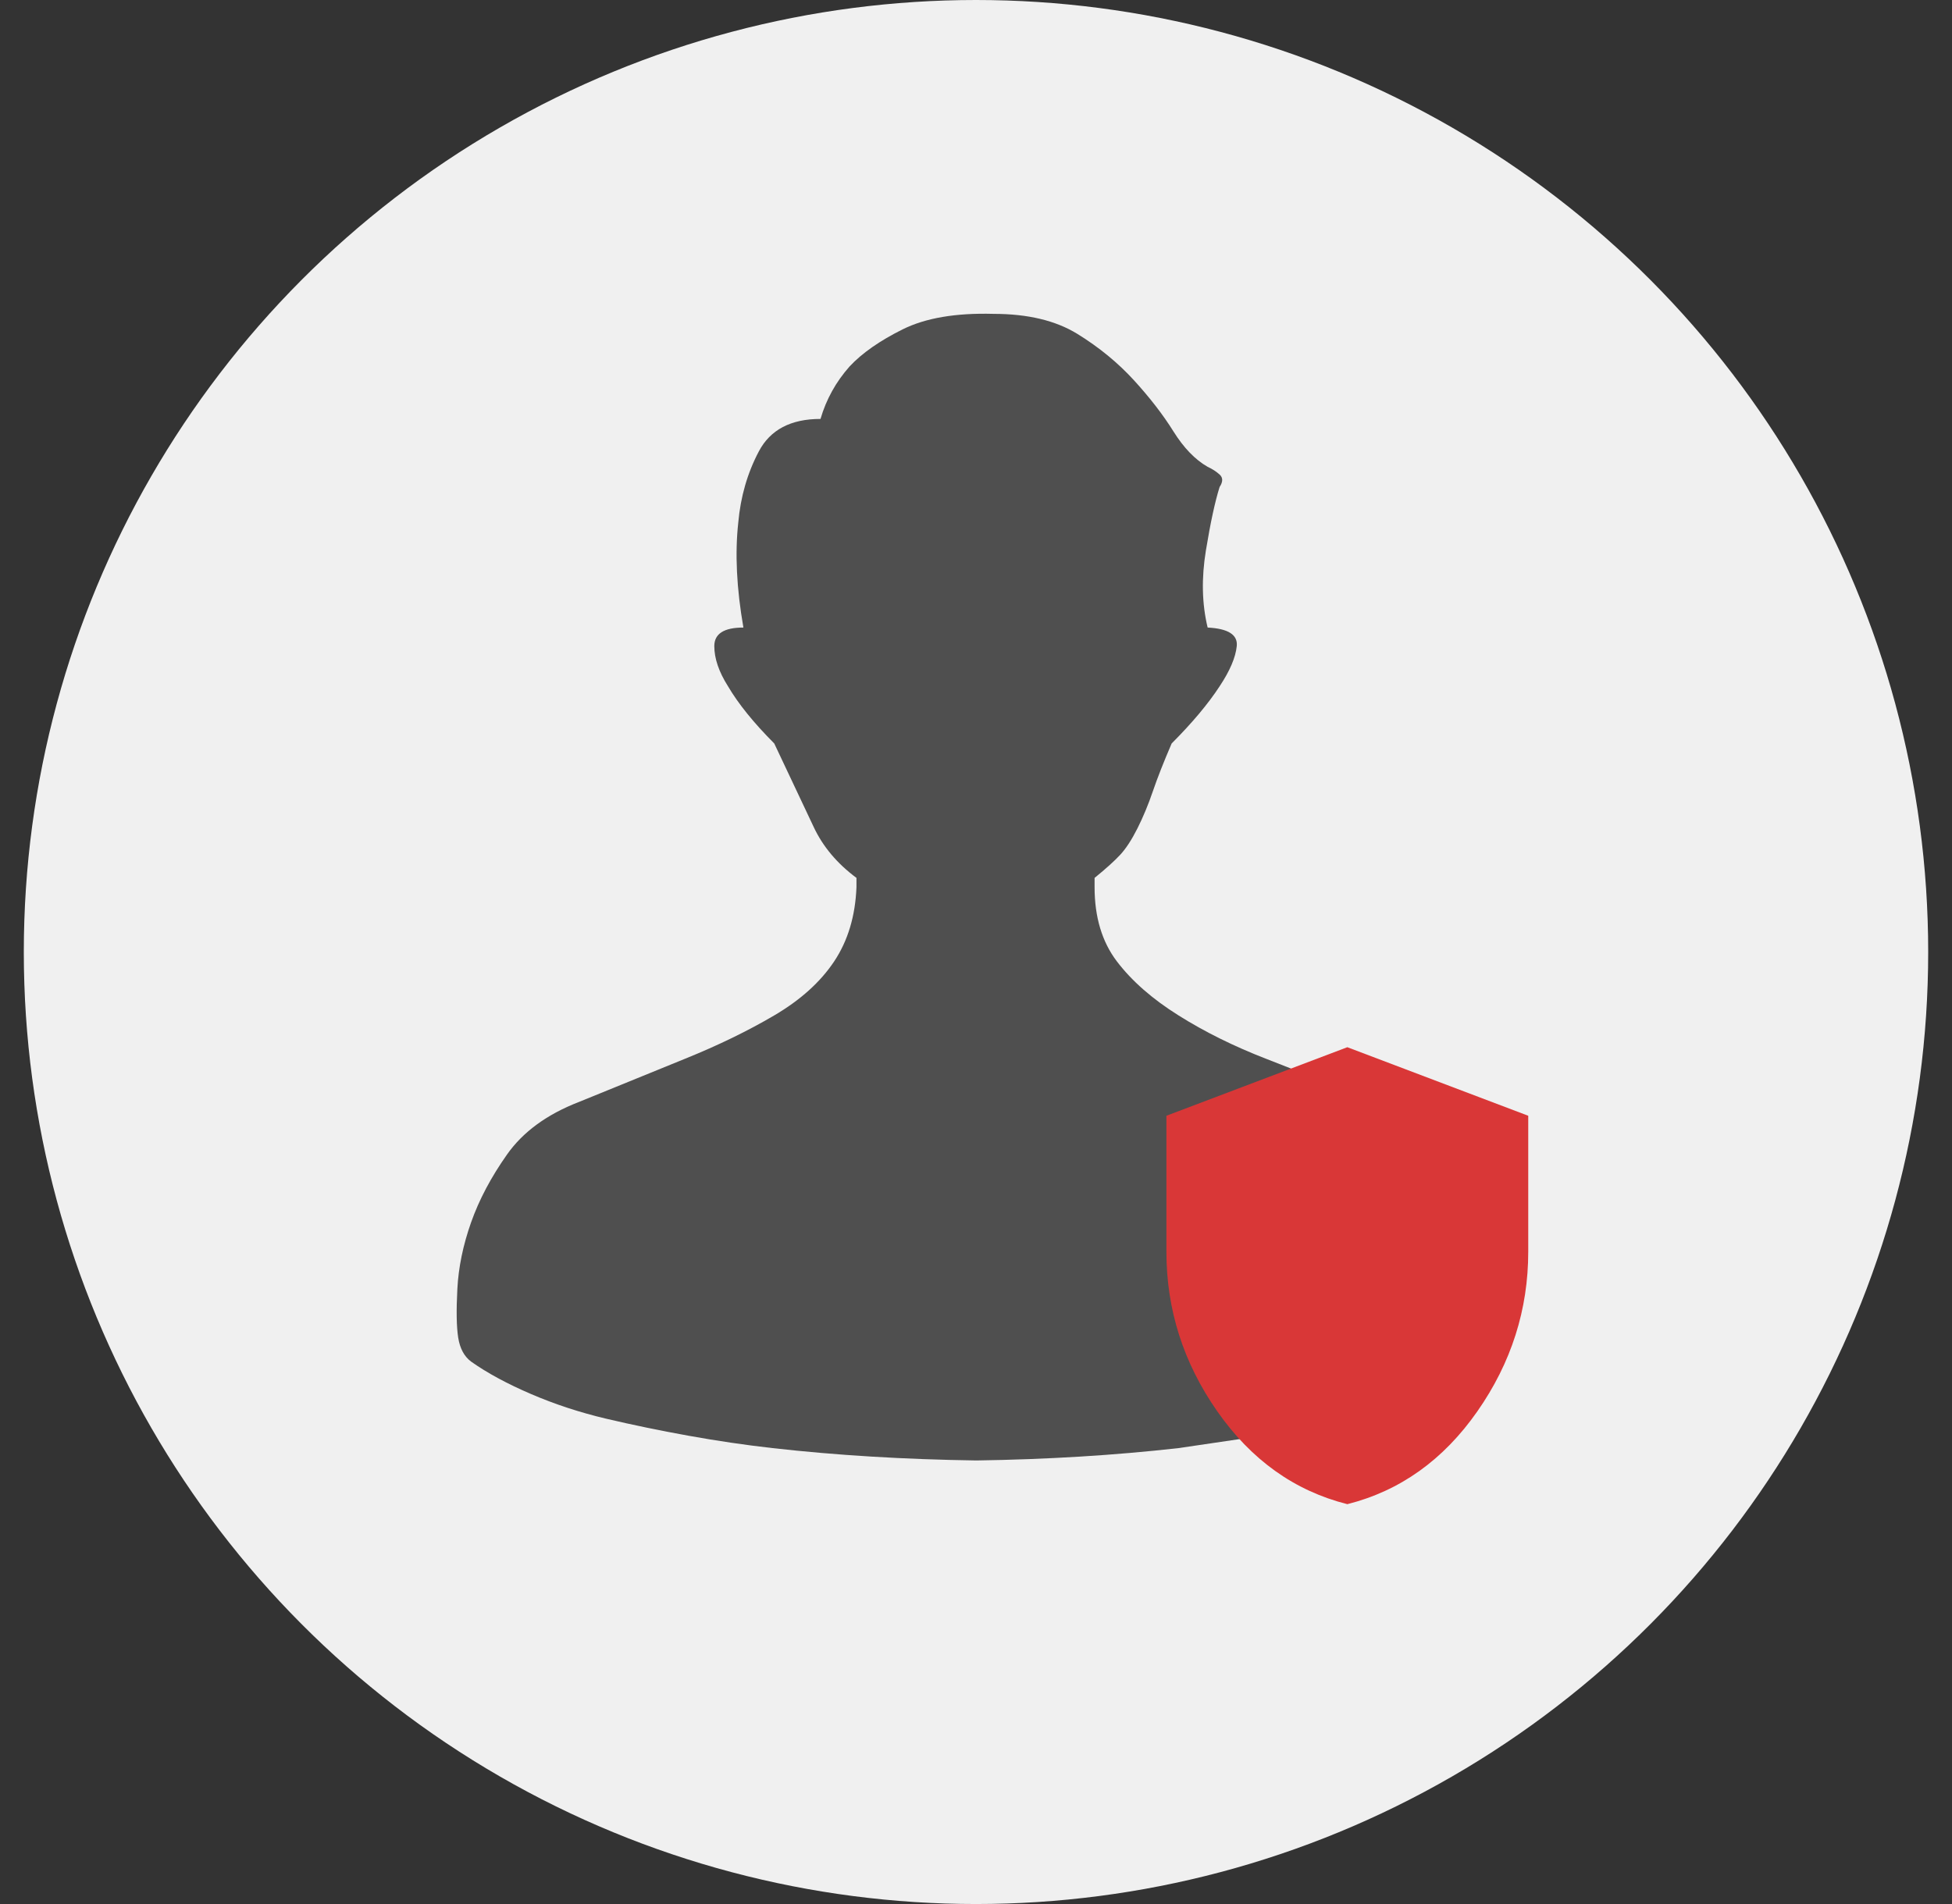
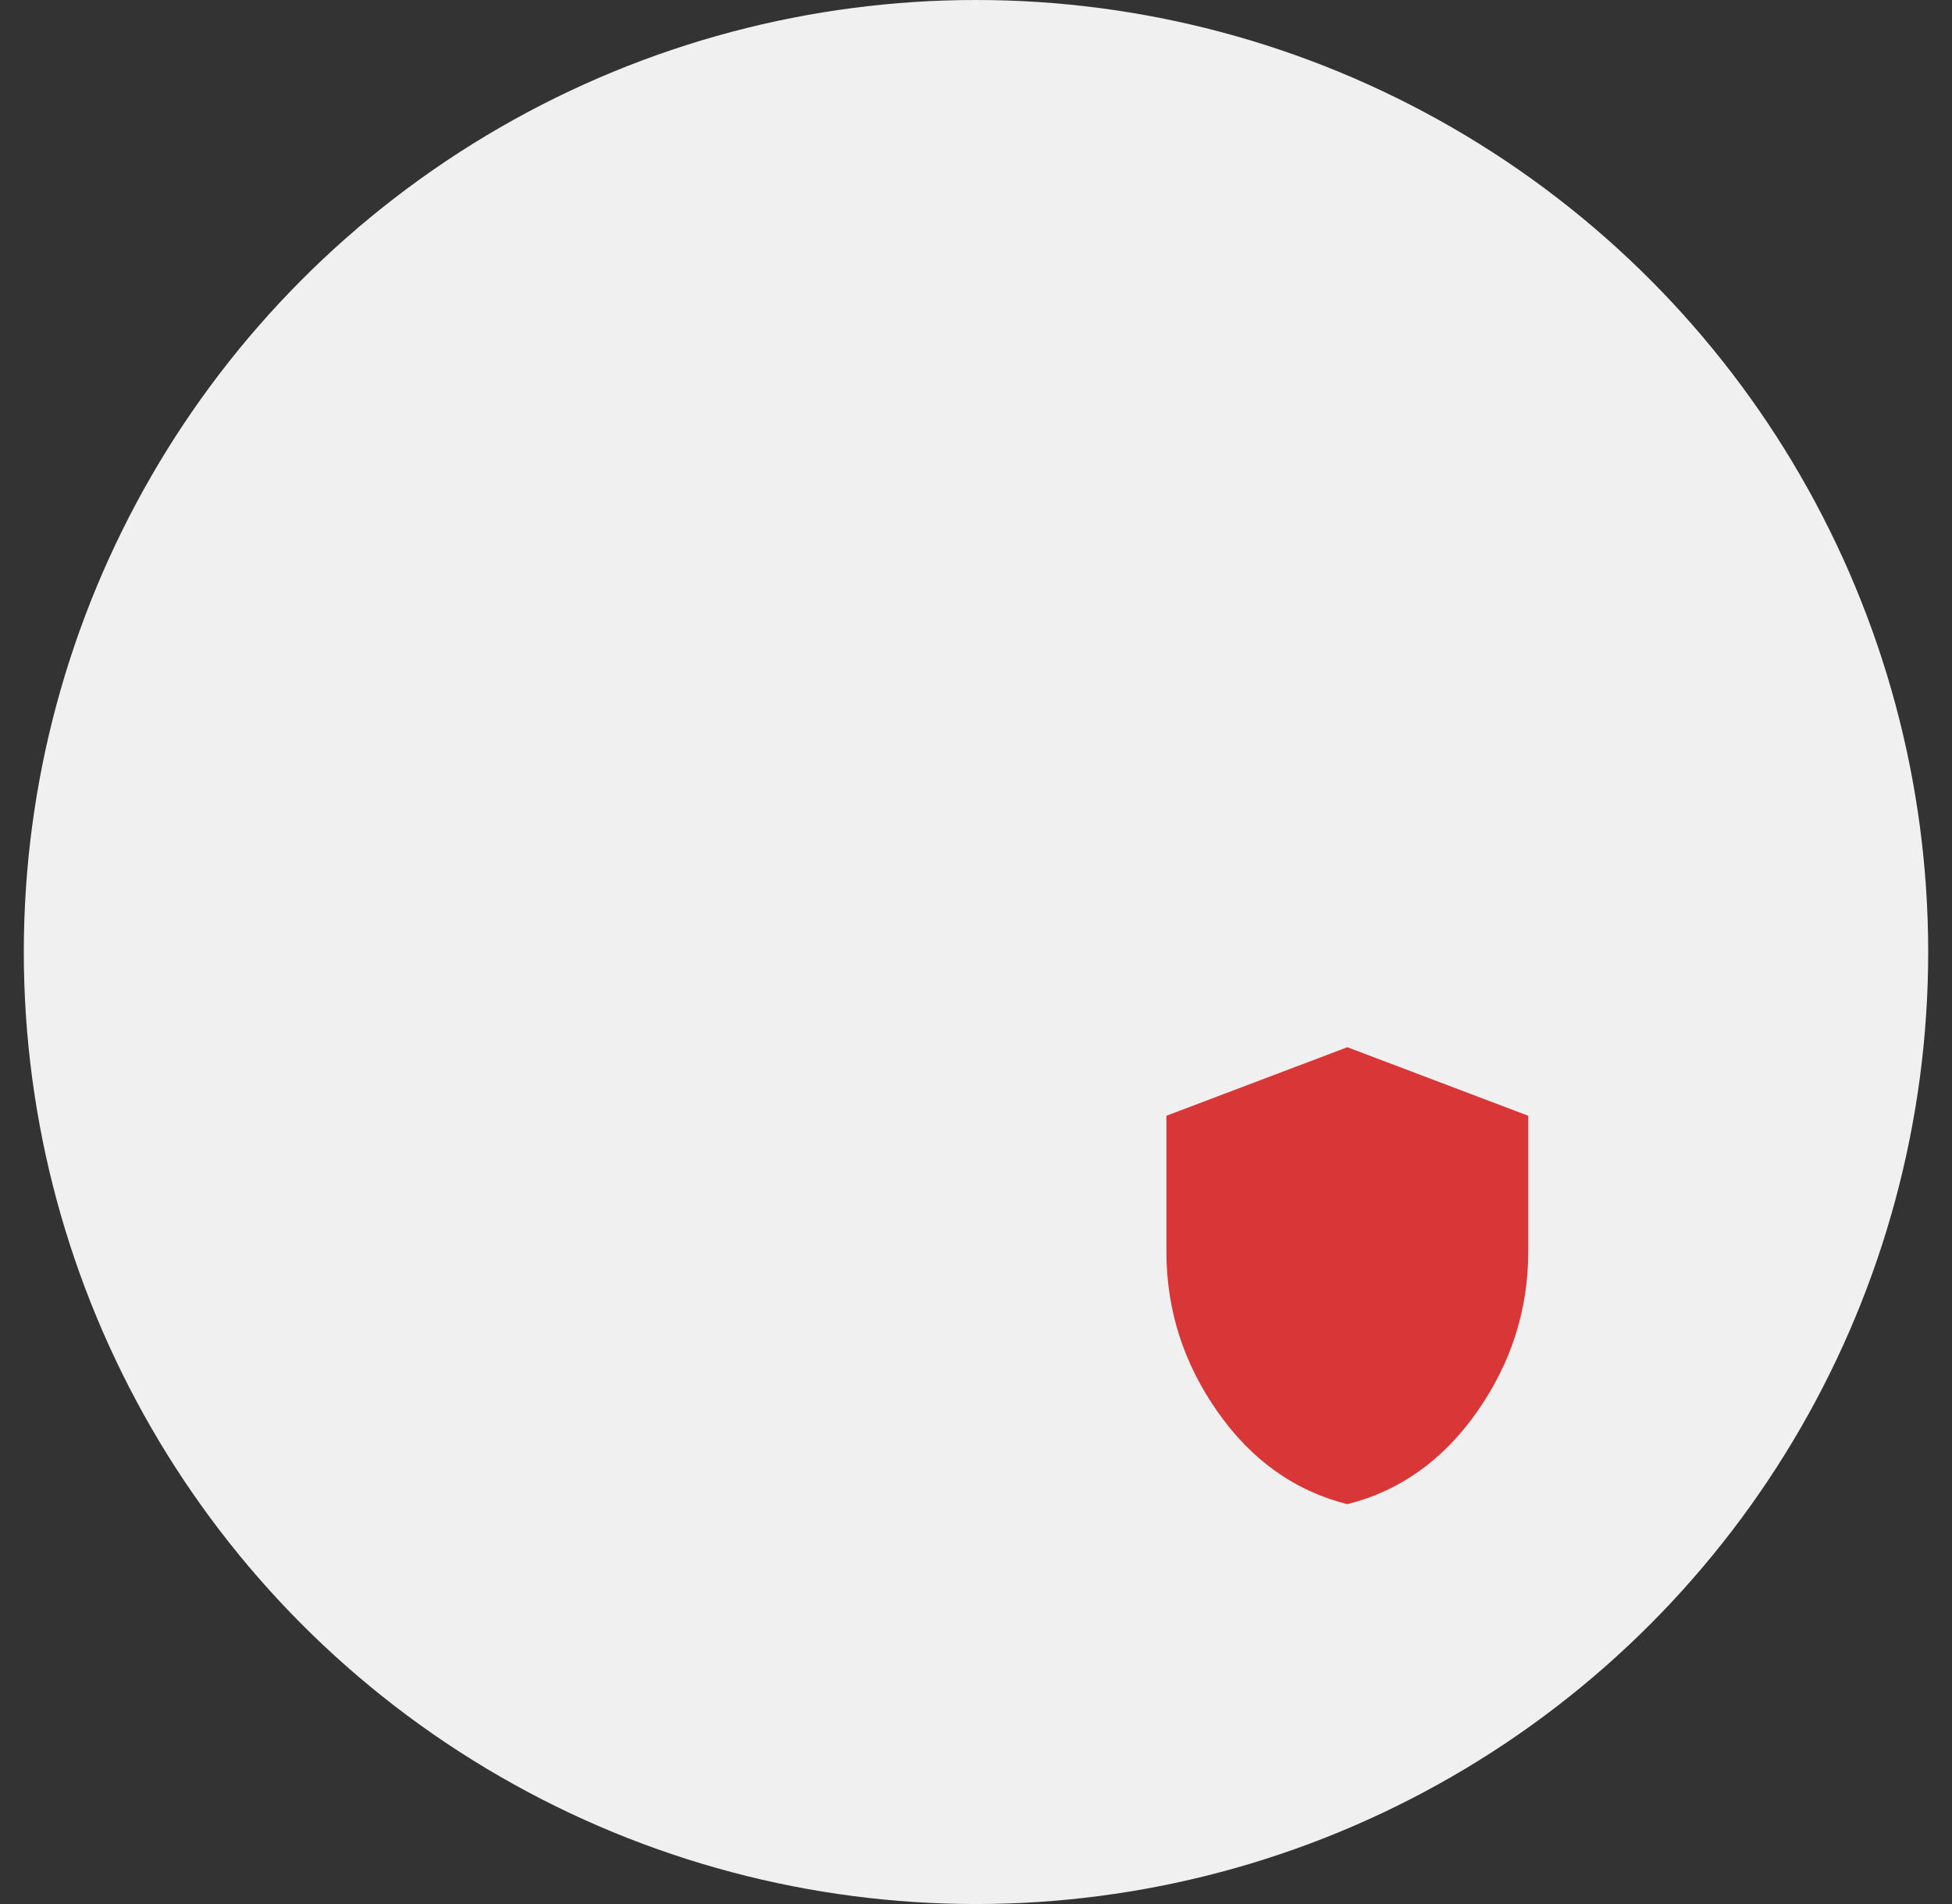
<svg xmlns="http://www.w3.org/2000/svg" width="123" height="120" viewBox="0 0 123 120" fill="none">
  <rect x="0" y="0" width="123" height="120" fill="#333333" stroke="none" />
  <circle cx="61.5" cy="60" r="60" fill="#F0F0F0" />
-   <path d="M86.458 69.45C88.401 70.294 89.912 71.398 90.992 72.762C92.071 74.125 92.827 75.554 93.258 77.047C93.69 78.54 93.978 79.936 94.122 81.235C94.266 82.533 94.266 83.54 94.122 84.254C93.978 84.968 93.69 85.488 93.258 85.812C92.251 86.591 91.028 87.273 89.588 87.858C88.149 88.442 86.566 88.961 84.839 89.416C83.112 89.87 81.349 90.227 79.55 90.487L74.261 91.266C70.231 91.721 65.986 91.98 61.524 92.045C56.991 91.98 52.709 91.721 48.679 91.266C46.952 91.071 45.189 90.812 43.39 90.487C41.591 90.162 39.864 89.805 38.209 89.416C36.554 89.026 34.971 88.507 33.46 87.858C31.949 87.208 30.689 86.526 29.682 85.812C29.25 85.488 28.98 84.984 28.872 84.303C28.765 83.621 28.747 82.598 28.819 81.235C28.89 79.871 29.178 78.475 29.682 77.047C30.186 75.619 30.941 74.19 31.949 72.762C32.956 71.333 34.467 70.23 36.482 69.45L43.175 66.724C45.261 65.879 47.132 64.97 48.787 63.996C50.443 63.023 51.702 61.886 52.565 60.588C53.429 59.289 53.897 57.731 53.968 55.913V55.329C52.745 54.42 51.846 53.348 51.27 52.115L48.787 46.856C47.492 45.557 46.521 44.356 45.873 43.252C45.297 42.343 45.01 41.499 45.01 40.72C45.01 39.941 45.621 39.551 46.844 39.551C46.413 37.084 46.305 34.876 46.521 32.929C46.665 31.305 47.096 29.812 47.816 28.449C48.535 27.085 49.831 26.403 51.702 26.403C52.062 25.17 52.673 24.066 53.537 23.092C54.328 22.248 55.444 21.469 56.883 20.755C58.322 20.04 60.229 19.716 62.604 19.781C64.762 19.781 66.525 20.203 67.893 21.047C69.26 21.891 70.447 22.865 71.455 23.968C72.462 25.072 73.29 26.144 73.937 27.183C74.585 28.221 75.305 28.968 76.096 29.422C76.384 29.552 76.636 29.715 76.852 29.909C77.067 30.104 77.067 30.364 76.852 30.689C76.564 31.598 76.276 32.929 75.988 34.682C75.7 36.435 75.736 38.058 76.096 39.551C77.391 39.616 78.003 40.006 77.931 40.72C77.859 41.434 77.499 42.278 76.852 43.252C76.132 44.356 75.125 45.557 73.829 46.856C73.326 48.024 72.93 49.031 72.642 49.875C72.354 50.719 72.03 51.498 71.671 52.212C71.311 52.926 70.951 53.478 70.591 53.868C70.231 54.257 69.692 54.744 68.972 55.329V55.913C68.972 57.796 69.44 59.354 70.375 60.588C71.311 61.821 72.606 62.958 74.261 63.996C75.916 65.035 77.751 65.944 79.766 66.724C81.781 67.503 84.012 68.412 86.458 69.45Z" fill="#4F4F4F" />
  <path d="M84.898 94.8C81.573 93.96 78.841 92.01 76.704 88.95C74.566 85.89 73.498 82.536 73.498 78.888V70.32L84.898 66L96.298 70.32V78.888C96.298 82.536 95.229 85.89 93.091 88.95C90.954 92.01 88.223 93.96 84.898 94.8Z" fill="#D93737" />
</svg>